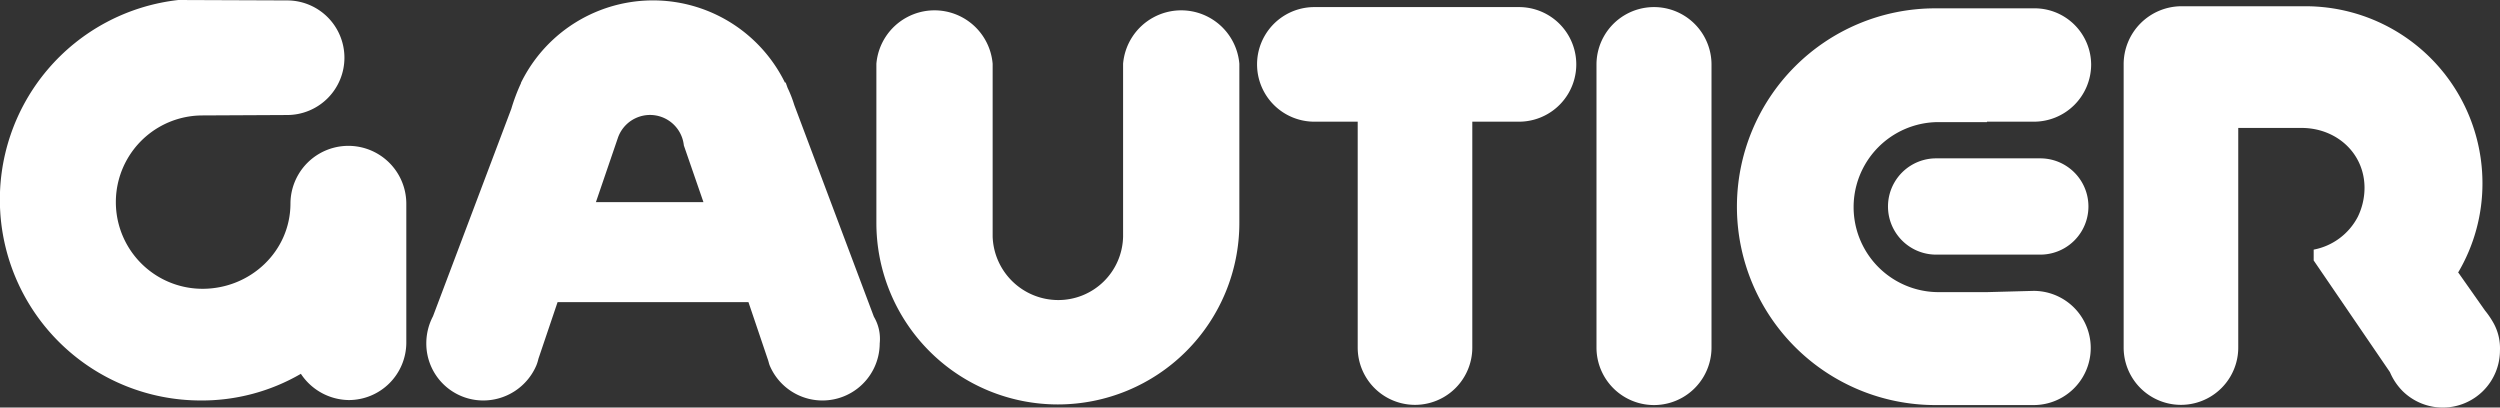
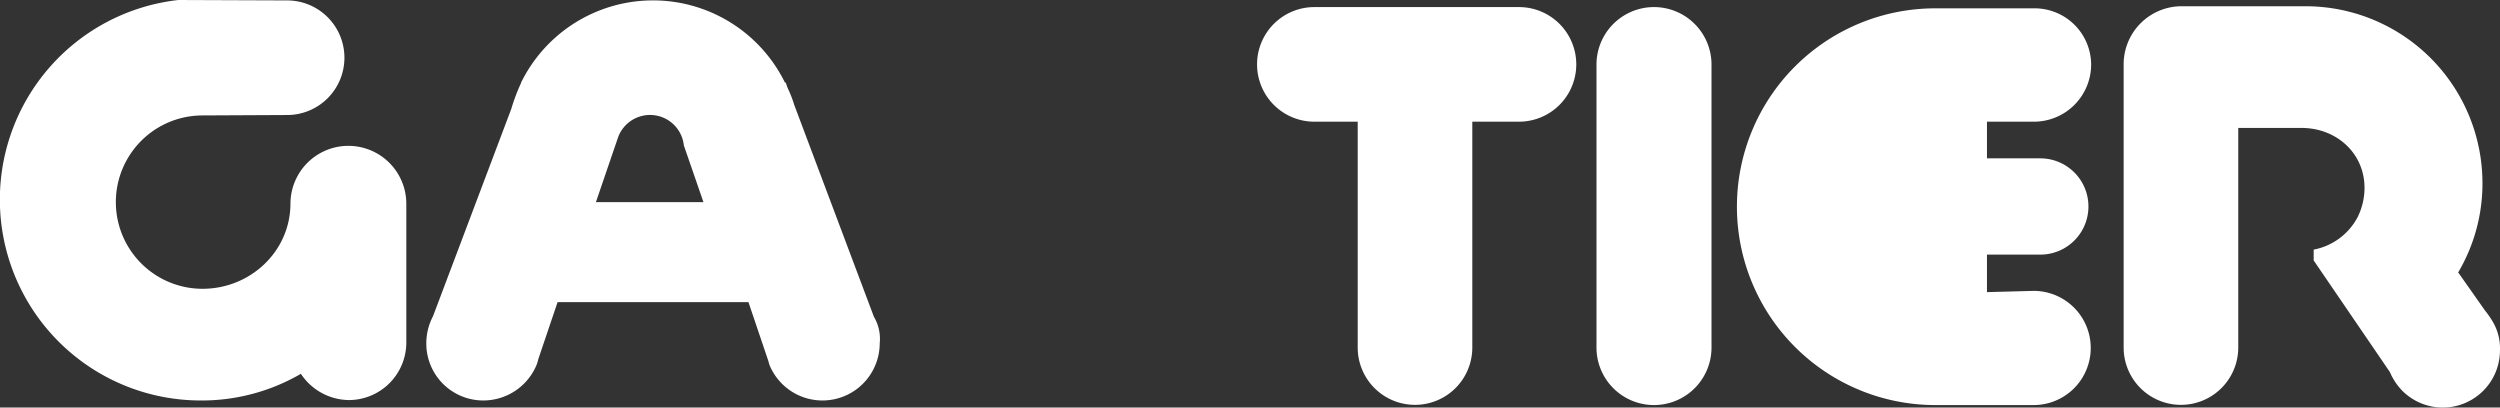
<svg xmlns="http://www.w3.org/2000/svg" viewBox="0 0 599.91 97.8">
  <rect x="0" y="0" width="599.91" height="97.8" fill="#333333" stroke="none" />
  <defs>
    <style>.cls-1{fill:#fff;}</style>
  </defs>
  <g id="Calque_2" data-name="Calque 2">
    <g id="layer">
      <path class="cls-1" d="M410.7,15.5a13.8,13.8,0,0,0-27.6,0V83.4a13.8,13.8,0,0,0,27.6,0Z" />
      <path class="cls-1" d="M464.6,38a11.55,11.55,0,0,0,0,23.1h25a11.55,11.55,0,0,0,0-23.1Z" />
      <path class="cls-1" d="M364.5,1.7H315.4a13.75,13.75,0,1,0,0,27.5h10.4V83.4a13.75,13.75,0,1,0,27.5,0V29.2h11.2a13.75,13.75,0,1,0,0-27.5" />
      <path class="cls-1" d="M42.8,0A48.2,48.2,0,0,0,48,96.1a47.3,47.3,0,0,0,24.2-6.4A14,14,0,0,0,83.7,96,13.81,13.81,0,0,0,97.5,82.3V49a13.9,13.9,0,0,0-27.8-.2c0,11.5-9.6,20.5-21.1,20.5a20.8,20.8,0,0,1,0-41.6l20.3-.1A13.75,13.75,0,1,0,68.9.1Z" />
      <path class="cls-1" d="M209.7,76,190.6,25.2a29,29,0,0,0-1.6-4.1l-.5-1.4-.1.2a35.27,35.27,0,0,0-63.3-.2v-.1l-.1.4a44.89,44.89,0,0,0-2.3,6.1L103.9,75.9a13.89,13.89,0,0,0-1.6,6.5A13.66,13.66,0,0,0,116,96.1a13.86,13.86,0,0,0,12.7-8.4h0a9.83,9.83,0,0,0,.5-1.6l4.6-13.6h45.8l4.6,13.6c.2.5.3,1.1.5,1.6h0a13.74,13.74,0,0,0,26.4-5.3,10.41,10.41,0,0,0-1.4-6.4M168.8,48.5H143L148.3,33h0a8.16,8.16,0,0,1,15.8,1.9Z" />
-       <path class="cls-1" d="M297.4,53.5V15.3a14,14,0,0,0-27.9,0V56.8A15.54,15.54,0,0,1,253.9,72a15.76,15.76,0,0,1-15.7-15.2V15.3a14,14,0,0,0-27.9,0V53.5h0a43.55,43.55,0,0,0,87.1,0" />
-       <path class="cls-1" d="M476.8,29.2H488a13.74,13.74,0,0,0,13.8-13.7A13.57,13.57,0,0,0,488,2H464.4a47.6,47.6,0,0,0,0,95.2H488a13.7,13.7,0,1,0,0-27.4l-11.2.3H465.2a20.4,20.4,0,1,1,0-40.8h11.6Z" />
+       <path class="cls-1" d="M476.8,29.2H488a13.74,13.74,0,0,0,13.8-13.7A13.57,13.57,0,0,0,488,2H464.4a47.6,47.6,0,0,0,0,95.2H488a13.7,13.7,0,1,0,0-27.4l-11.2.3H465.2h11.6Z" />
      <path class="cls-1" d="M598.4,77.6h0a21.12,21.12,0,0,0-2.1-3.1l-6.4-9.1-.1.1a41.91,41.91,0,0,0,5.9-21.6A42.46,42.46,0,0,0,553.1,1.5H523.3a13.92,13.92,0,0,0-13.7,14V83.4a13.75,13.75,0,1,0,27.5,0V30.7h15.2c8.3,0,15.1,6,15.1,14.4a15.9,15.9,0,0,1-1.6,6.9,15.11,15.11,0,0,1-10.6,7.9v2.6l18.3,26.8a14.36,14.36,0,0,0,3.1,4.6,13.72,13.72,0,0,0,23.3-9.8,12.5,12.5,0,0,0-1.5-6.5" />
    </g>
  </g>
</svg>